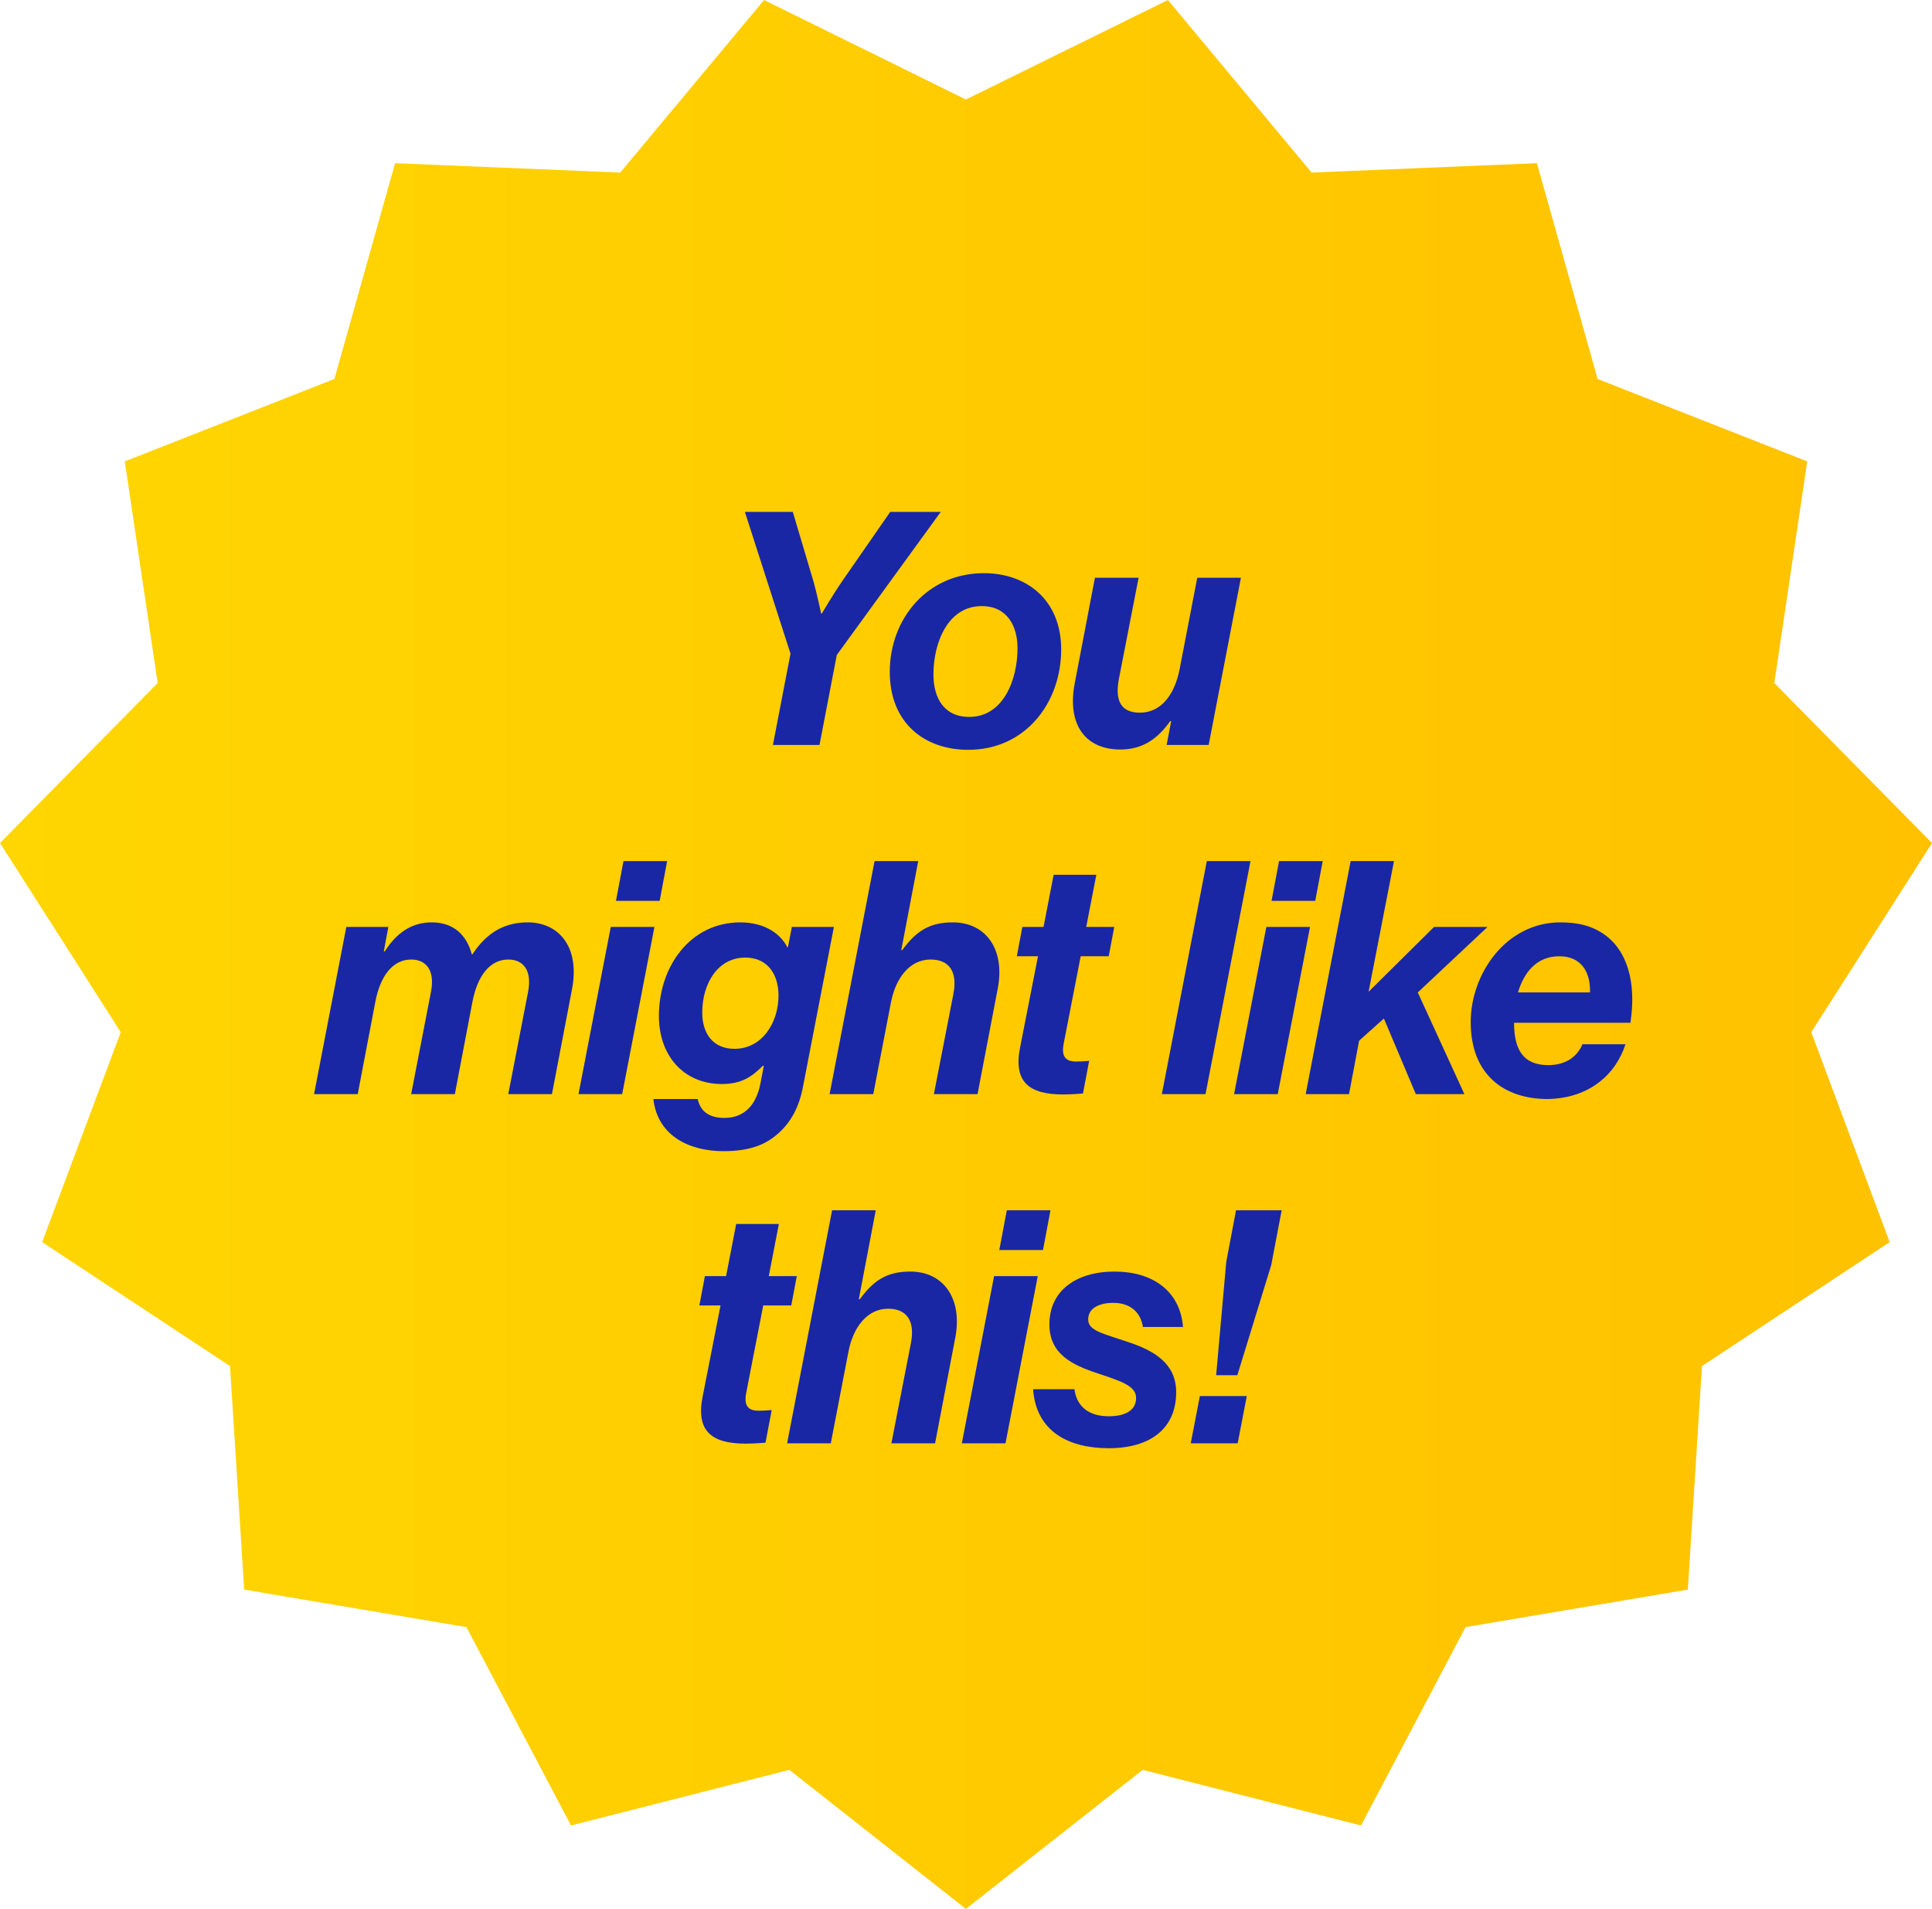
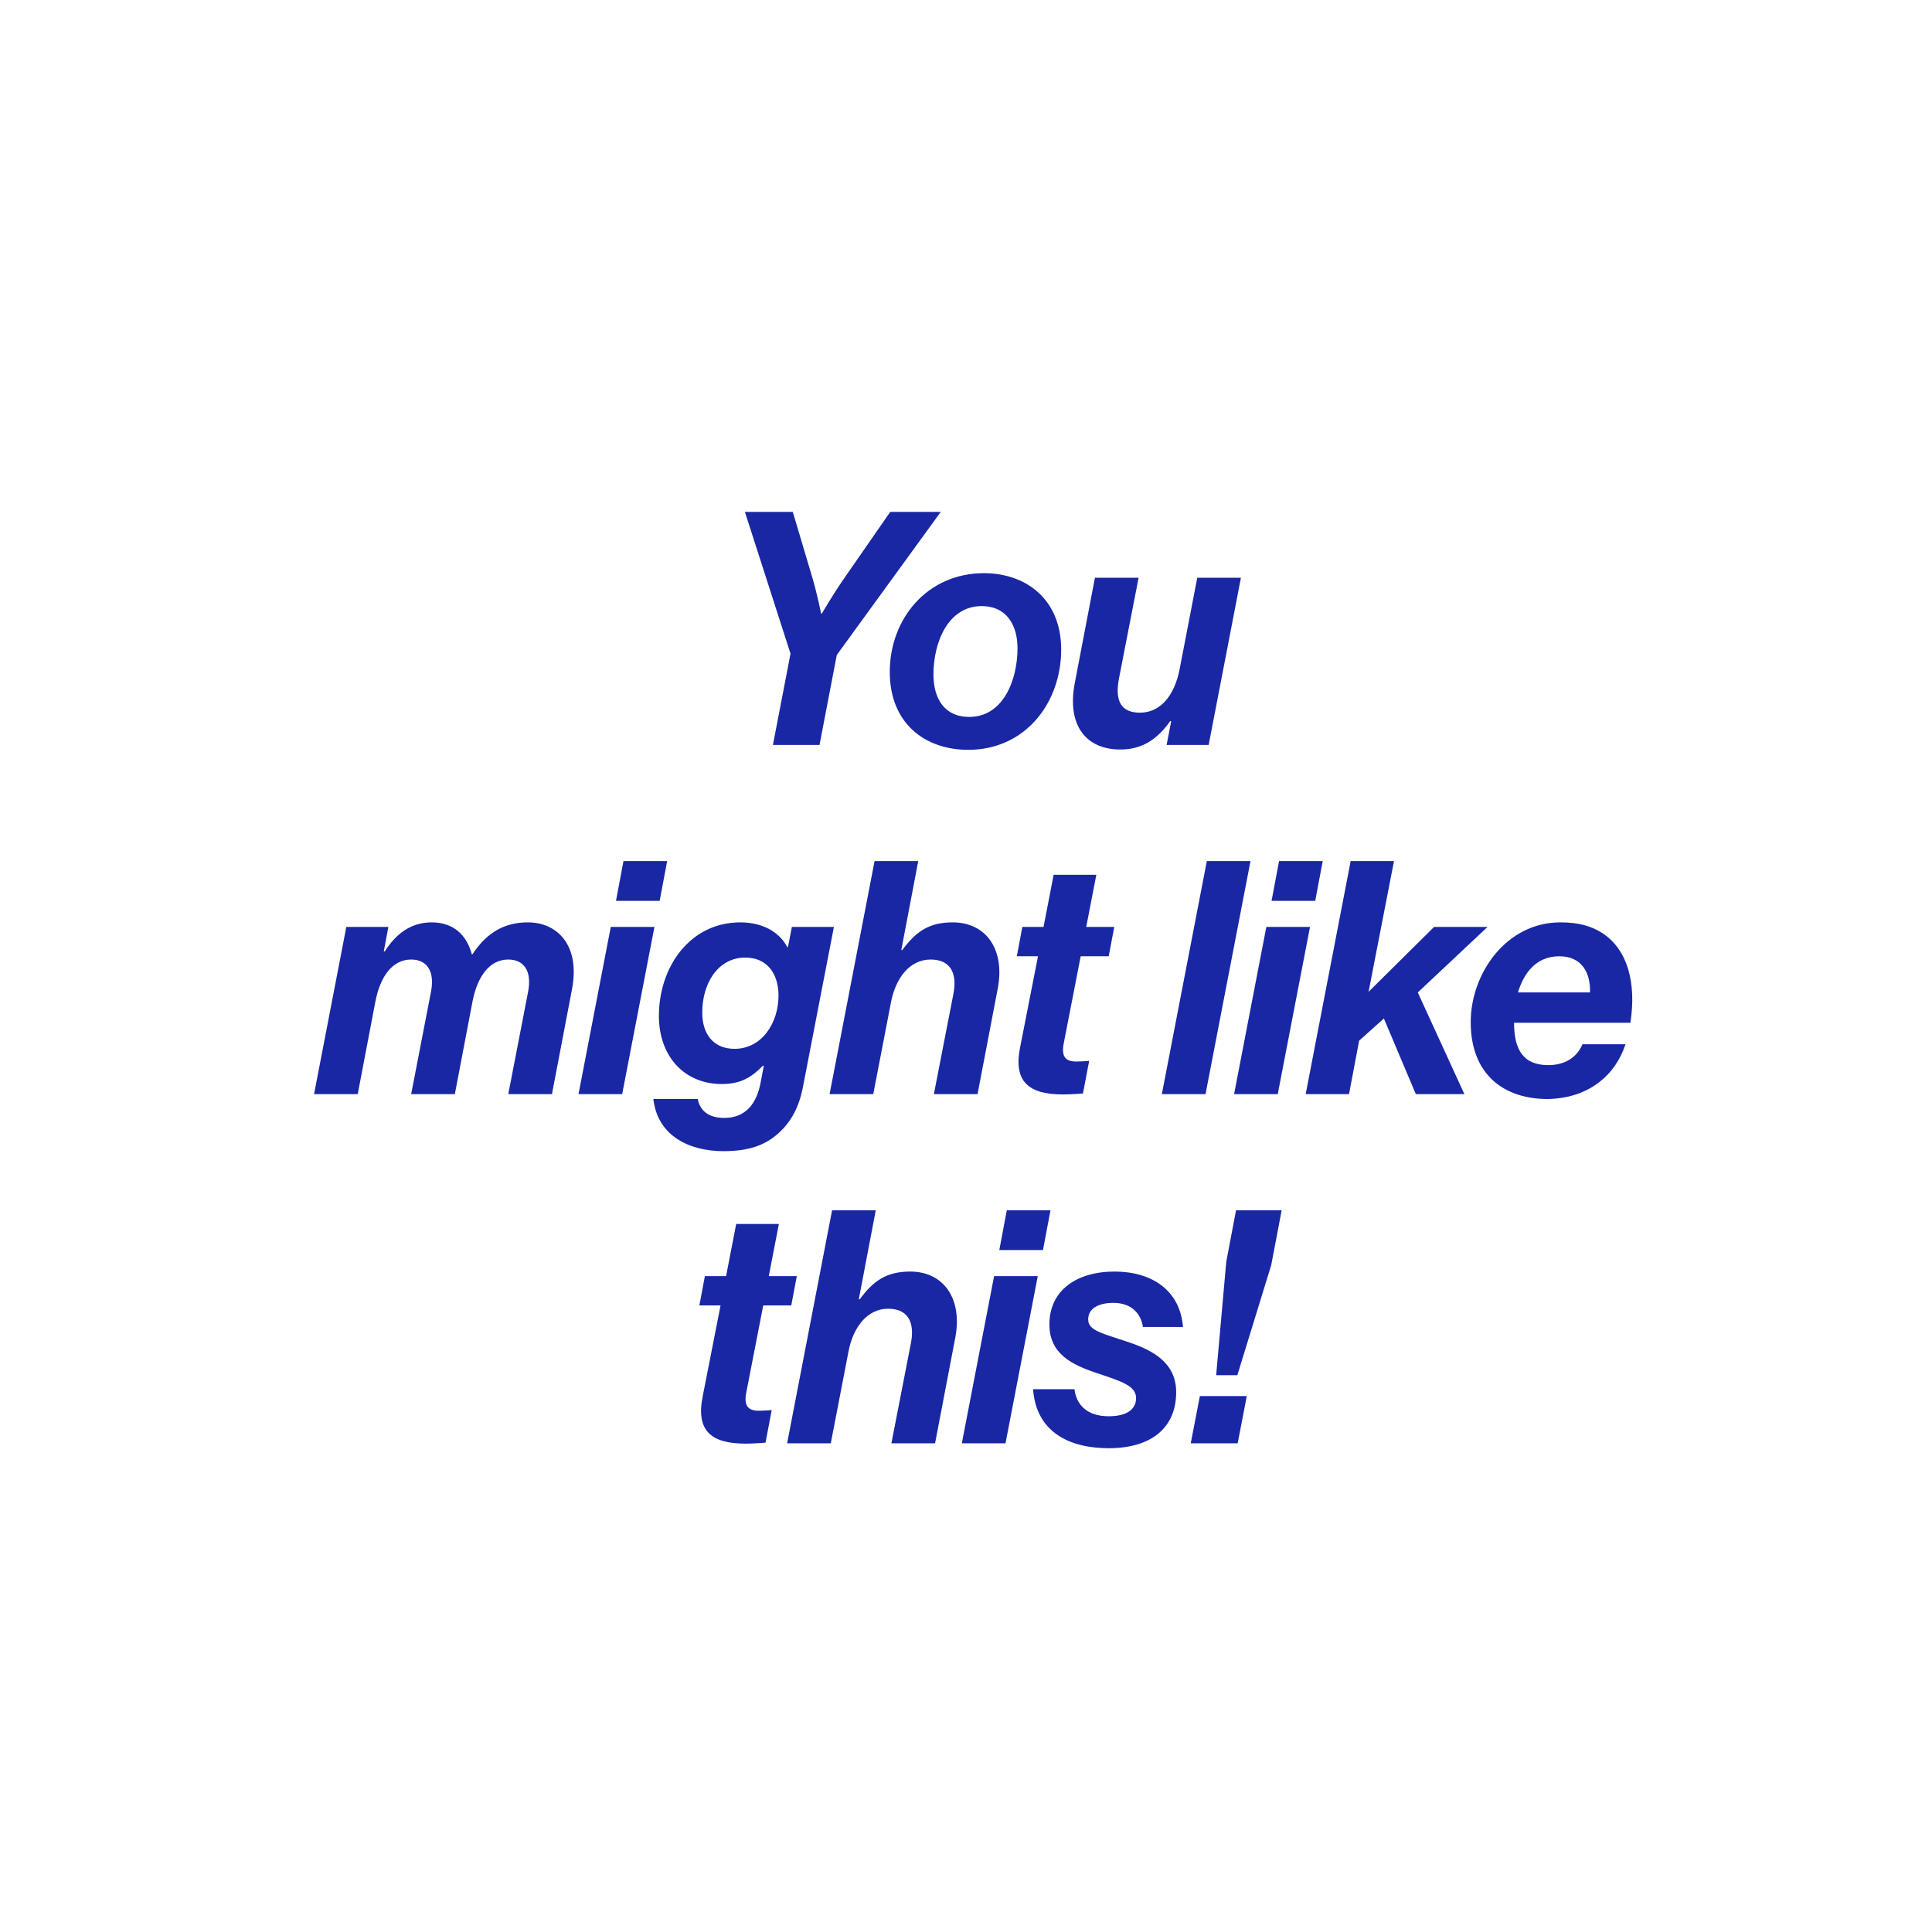
<svg xmlns="http://www.w3.org/2000/svg" width="83" height="82" viewBox="0 0 83 82" fill="none">
-   <path d="M41.496 4.275L50.175 0L56.348 7.413L66.026 7.01L68.634 16.279L77.639 19.82L76.226 29.341L83 36.214L77.813 44.339L81.182 53.357L73.118 58.682L72.51 68.283L62.962 69.895L58.47 78.416L49.089 76.027L41.496 82L33.911 76.027L24.53 78.416L20.038 69.895L10.49 68.283L9.881 58.682L1.811 53.357L5.187 44.339L0 36.214L6.774 29.341L5.361 19.82L14.366 16.279L16.974 7.01L26.645 7.413L32.825 0L41.496 4.275Z" fill="url(#paint0_linear_4616_19436)" />
  <path d="M33.205 32H35.207L35.949 28.136L40.415 21.99H38.245L36.215 24.916C35.781 25.546 35.305 26.358 35.305 26.358H35.277C35.277 26.358 35.095 25.476 34.913 24.86L34.059 21.99H32.001L33.961 28.08L33.205 32ZM41.599 32.21C44.049 32.21 45.589 30.194 45.589 27.898C45.589 25.77 44.105 24.622 42.271 24.622C39.821 24.622 38.225 26.596 38.225 28.864C38.225 31.062 39.723 32.21 41.599 32.21ZM40.101 28.976C40.101 27.59 40.731 26.036 42.173 26.036C43.279 26.036 43.713 26.904 43.713 27.842C43.713 29.214 43.097 30.796 41.641 30.796C40.535 30.796 40.101 29.956 40.101 28.976ZM50.119 32H51.925L53.311 24.818H51.435L50.679 28.738C50.455 29.886 49.853 30.614 48.971 30.614C48.173 30.614 47.879 30.124 48.075 29.13L48.915 24.818H47.039L46.171 29.354C45.835 31.118 46.619 32.196 48.131 32.196C49.069 32.196 49.713 31.762 50.273 30.978H50.315L50.119 32ZM13.492 47H15.368L16.124 43.038C16.334 41.932 16.866 41.218 17.664 41.218C18.322 41.218 18.686 41.694 18.518 42.59L17.664 47H19.54L20.296 43.038C20.506 41.932 21.038 41.218 21.836 41.218C22.494 41.218 22.858 41.694 22.69 42.59L21.836 47H23.712L24.566 42.534C24.944 40.63 23.964 39.622 22.676 39.622C21.724 39.622 20.94 40.014 20.296 40.994H20.268C20.058 40.196 19.512 39.622 18.546 39.622C17.664 39.622 17.02 40.098 16.53 40.868H16.488L16.684 39.818H14.878L13.492 47ZM24.853 47H26.729L28.115 39.818H26.239L24.853 47ZM26.463 38.698H28.339L28.661 36.99H26.785L26.463 38.698ZM31.079 49.45C32.199 49.45 32.899 49.184 33.473 48.652C33.991 48.176 34.327 47.56 34.495 46.692L35.825 39.818H34.019L33.851 40.686H33.823C33.473 40.014 32.731 39.622 31.807 39.622C29.637 39.622 28.307 41.54 28.307 43.64C28.307 45.362 29.385 46.566 31.009 46.566C31.849 46.566 32.297 46.258 32.773 45.782H32.815L32.675 46.51C32.507 47.42 32.017 48.022 31.121 48.022C30.449 48.022 30.085 47.728 29.973 47.21H28.069C28.251 48.82 29.651 49.45 31.079 49.45ZM31.555 45.054C30.631 45.054 30.169 44.396 30.169 43.5C30.169 42.226 30.855 41.134 32.017 41.134C32.941 41.134 33.431 41.806 33.445 42.73C33.459 43.92 32.745 45.054 31.555 45.054ZM39.448 36.99H37.572L35.64 47H37.516L38.272 43.08C38.468 42.03 39.07 41.218 39.98 41.218C40.778 41.218 41.142 41.736 40.96 42.688L40.12 47H41.996L42.864 42.464C43.186 40.784 42.36 39.622 40.932 39.622C39.91 39.622 39.35 40.014 38.762 40.812H38.72L39.448 36.99ZM43.683 41.078H44.593L43.823 44.998C43.529 46.482 44.215 47.014 45.671 47.014C46.049 47.014 46.525 46.972 46.525 46.972L46.791 45.572C46.791 45.572 46.441 45.6 46.231 45.6C45.769 45.6 45.587 45.376 45.699 44.816L46.427 41.078H47.631L47.869 39.818H46.665L47.099 37.578H45.265L44.831 39.818H43.921L43.683 41.078ZM49.914 47H51.79L53.722 36.99H51.846L49.914 47ZM53.017 47H54.893L56.279 39.818H54.403L53.017 47ZM54.627 38.698H56.503L56.825 36.99H54.949L54.627 38.698ZM60.825 47H62.911L60.909 42.632L63.905 39.818H61.609L58.795 42.604L59.887 36.99H58.025L56.093 47H57.955L58.389 44.704L59.453 43.752L60.825 47ZM70.043 43.934C70.309 42.212 69.917 40.784 68.839 40.084C68.363 39.776 67.817 39.622 67.033 39.622C64.709 39.622 63.183 41.82 63.183 43.906C63.183 46.174 64.625 47.21 66.487 47.21C67.355 47.196 68.125 46.944 68.727 46.468C69.231 46.076 69.609 45.53 69.833 44.858H67.985C67.719 45.474 67.173 45.754 66.515 45.754C65.423 45.754 65.045 45.068 65.045 43.934H70.043ZM66.991 41.078C67.957 41.078 68.335 41.792 68.307 42.632H65.213C65.465 41.792 65.997 41.078 66.991 41.078ZM30.045 56.078H30.955L30.185 59.998C29.891 61.482 30.577 62.014 32.033 62.014C32.411 62.014 32.887 61.972 32.887 61.972L33.153 60.572C33.153 60.572 32.803 60.6 32.593 60.6C32.131 60.6 31.949 60.376 32.061 59.816L32.789 56.078H33.993L34.231 54.818H33.027L33.461 52.578H31.627L31.193 54.818H30.283L30.045 56.078ZM37.623 51.99H35.747L33.815 62H35.691L36.447 58.08C36.643 57.03 37.245 56.218 38.155 56.218C38.953 56.218 39.317 56.736 39.135 57.688L38.295 62H40.171L41.039 57.464C41.361 55.784 40.535 54.622 39.107 54.622C38.085 54.622 37.525 55.014 36.937 55.812H36.895L37.623 51.99ZM41.321 62H43.197L44.583 54.818H42.707L41.321 62ZM42.931 53.698H44.807L45.129 51.99H43.253L42.931 53.698ZM47.631 62.21C49.451 62.21 50.529 61.342 50.529 59.802C50.529 58.542 49.535 58.01 48.499 57.66C47.393 57.282 46.749 57.17 46.749 56.68C46.749 56.134 47.323 55.966 47.827 55.966C48.625 55.966 49.017 56.442 49.101 57.002H50.823C50.697 55.434 49.493 54.622 47.883 54.622C46.245 54.622 45.083 55.434 45.083 56.89C45.083 58.164 46.049 58.626 47.141 58.99C48.191 59.34 48.807 59.536 48.807 60.054C48.807 60.6 48.317 60.838 47.631 60.838C46.651 60.838 46.231 60.292 46.161 59.676H44.383C44.509 61.482 45.895 62.21 47.631 62.21ZM52.247 59.074H53.157L54.613 54.342L55.061 51.99H53.101L52.681 54.202L52.247 59.074ZM51.155 62H53.171L53.563 59.97H51.547L51.155 62Z" fill="#1927A5" />
  <defs>
    <linearGradient id="paint0_linear_4616_19436" x1="0" y1="40.773" x2="83" y2="40.773" gradientUnits="userSpaceOnUse">
      <stop stop-color="#FFD601" />
      <stop offset="1" stop-color="#FFC100" />
    </linearGradient>
  </defs>
</svg>